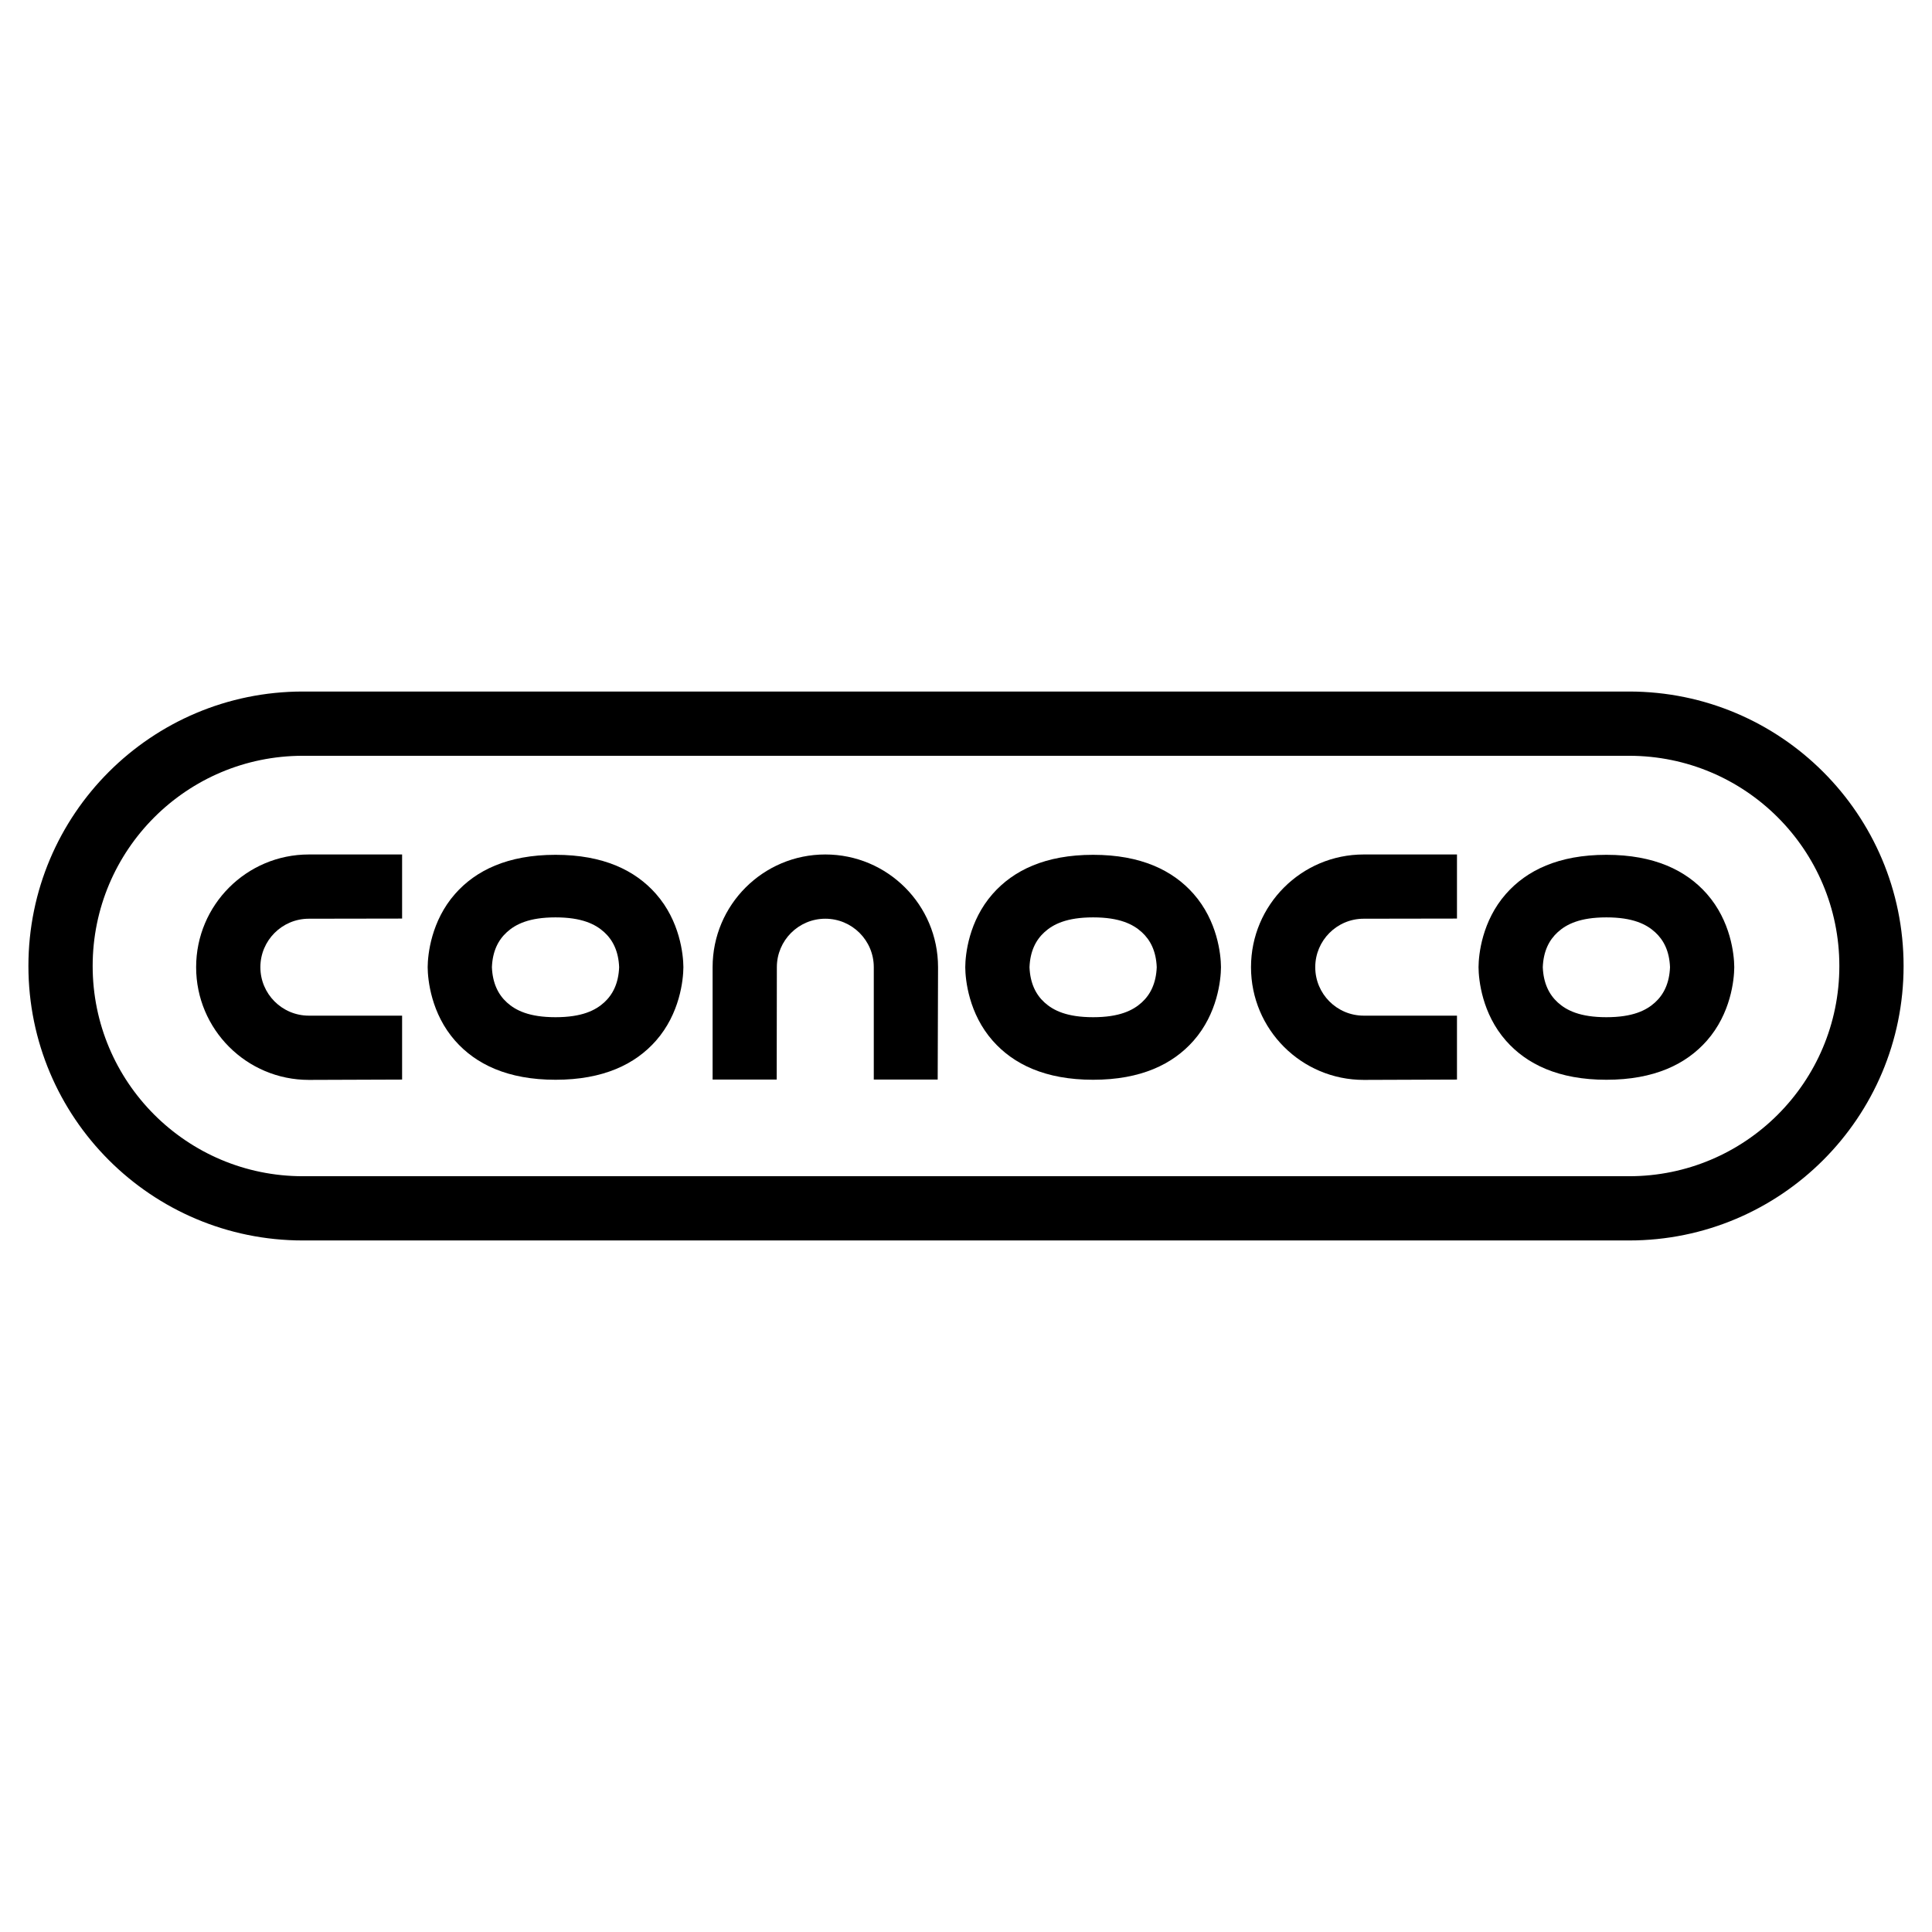
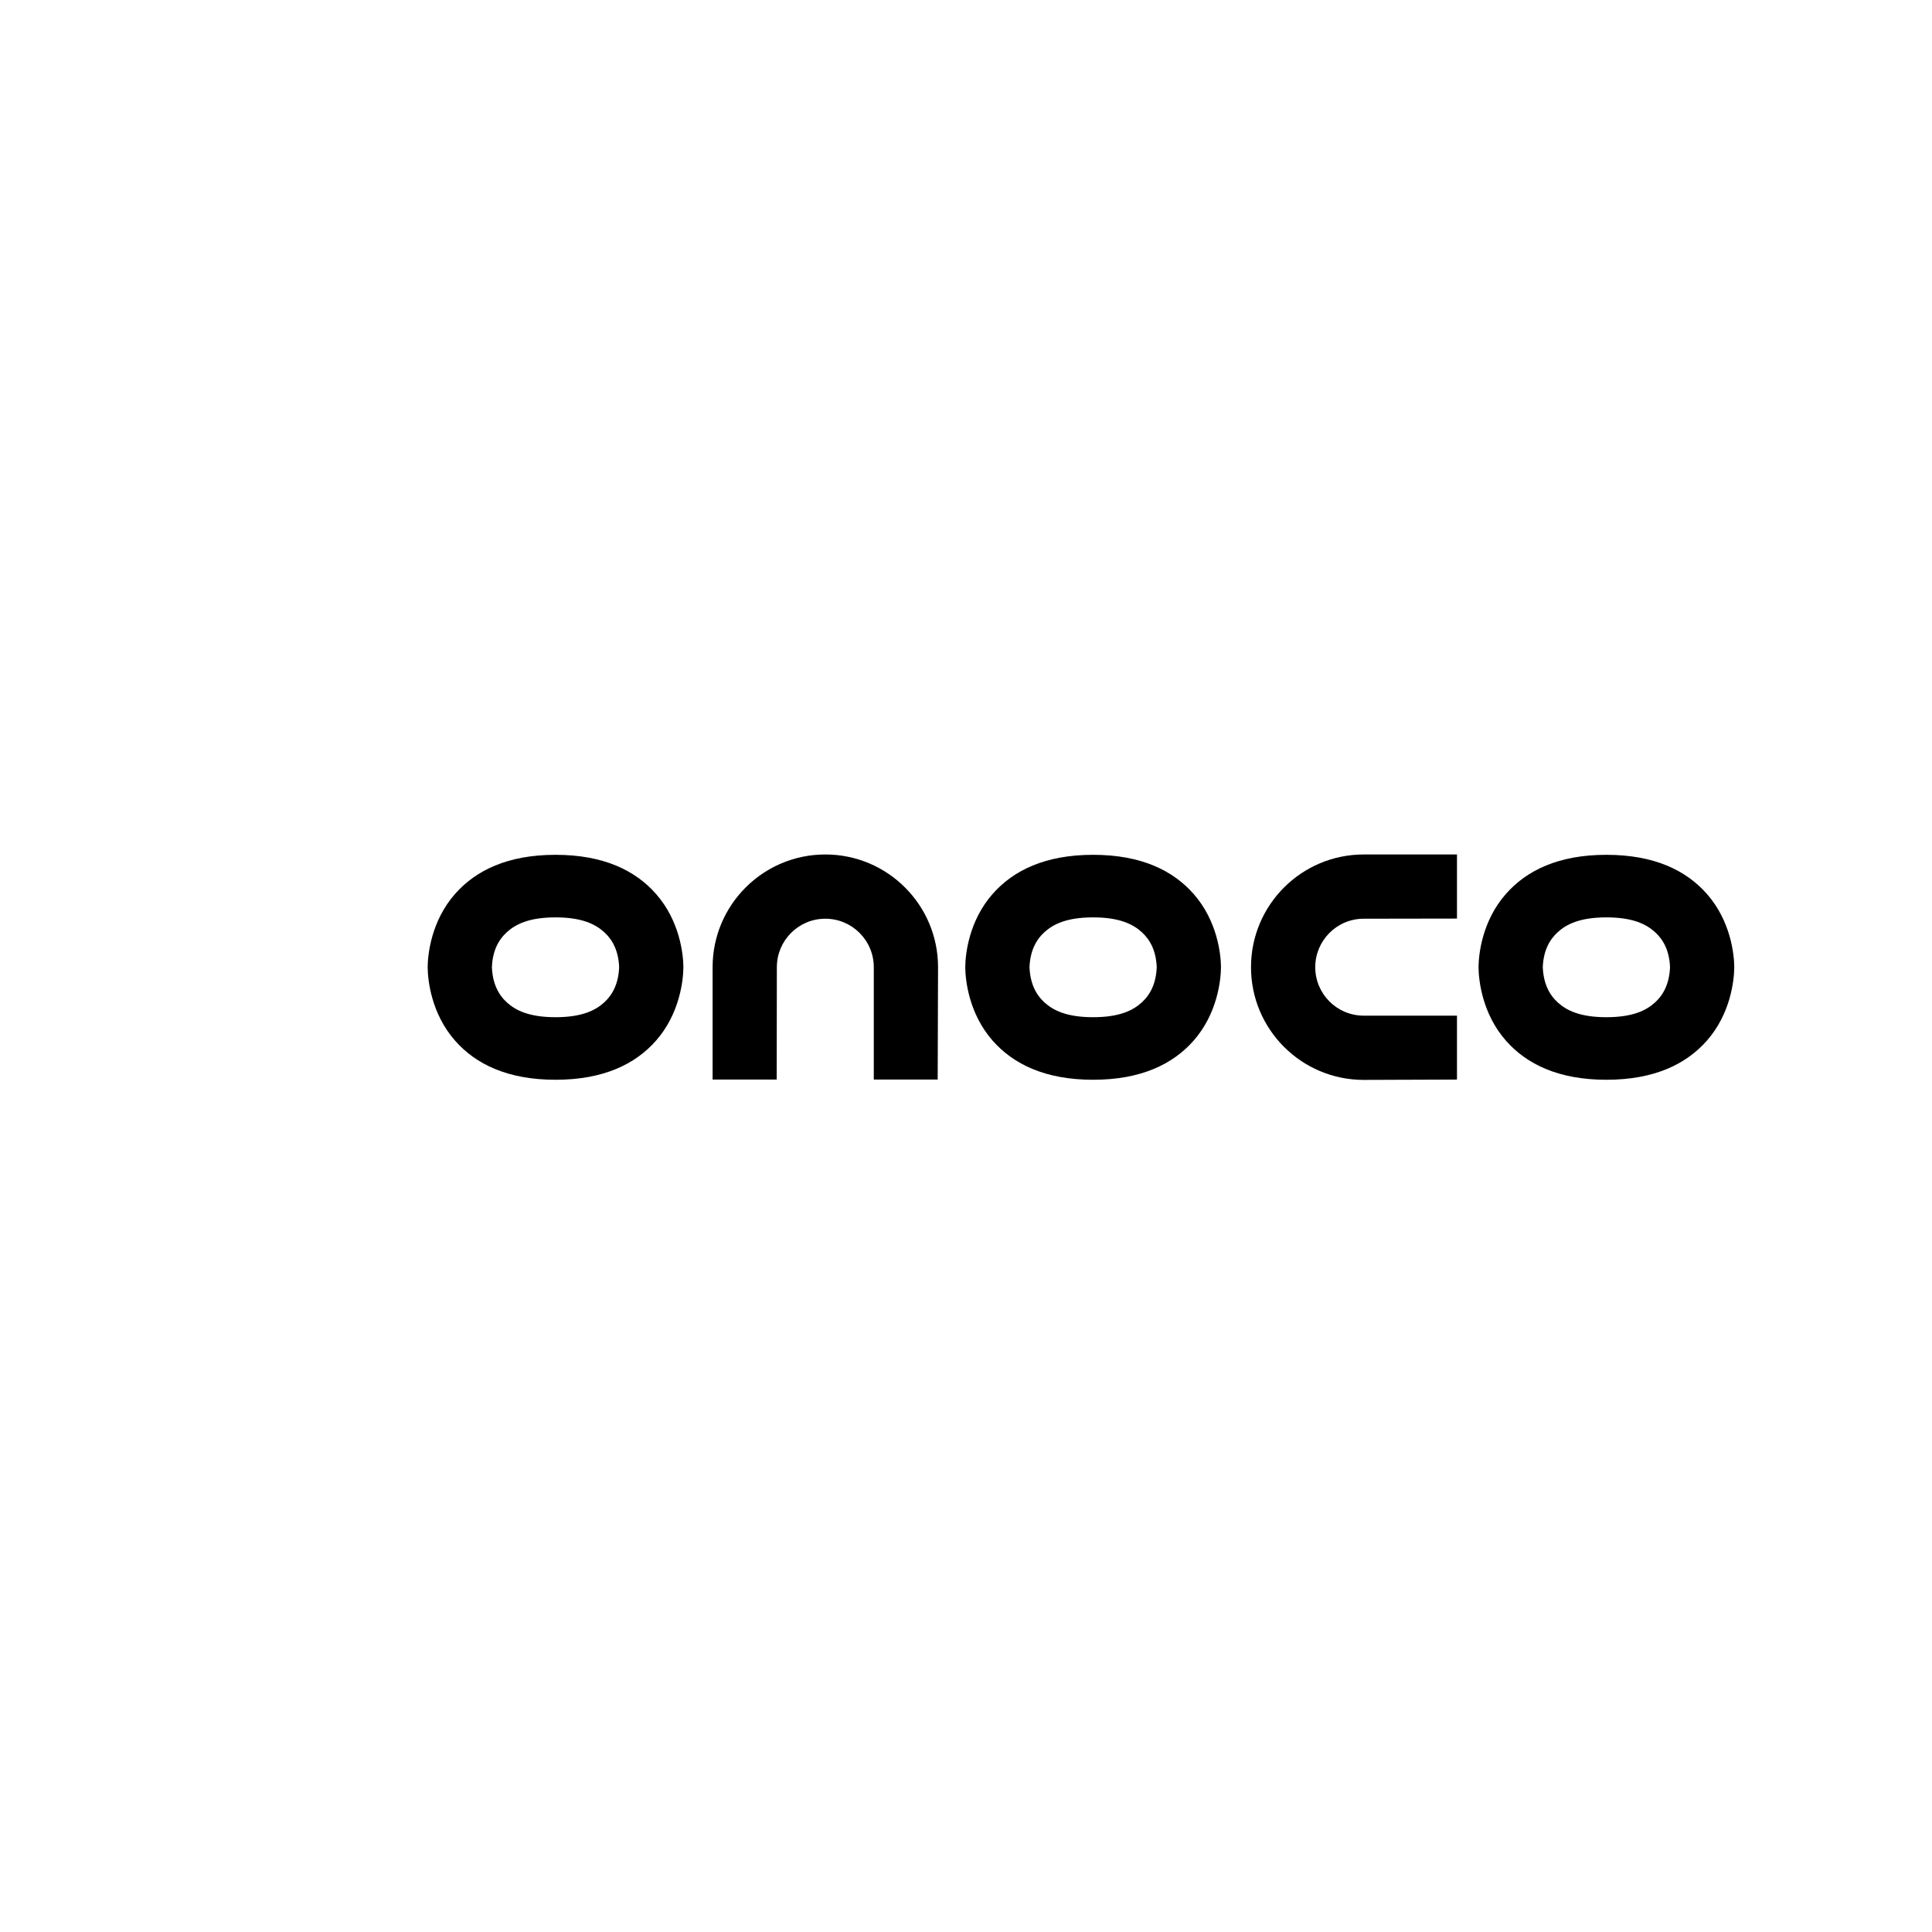
<svg xmlns="http://www.w3.org/2000/svg" version="1.0" id="Layer_1" x="0px" y="0px" width="192.756px" height="192.756px" viewBox="0 0 192.756 192.756" enable-background="new 0 0 192.756 192.756" xml:space="preserve">
  <g>
-     <polygon fill-rule="evenodd" clip-rule="evenodd" fill="#FFFFFF" points="0,0 192.756,0 192.756,192.756 0,192.756 0,0  " />
-     <path fill-rule="evenodd" clip-rule="evenodd" d="M162.538,68.994H30.218c-15.123,0-27.383,12.26-27.383,27.383   c0,15.125,12.26,27.384,27.383,27.384h132.32c15.123,0,27.383-12.26,27.383-27.384C189.921,81.254,177.661,68.994,162.538,68.994   L162.538,68.994z M162.538,117.352H30.218c-11.583,0-20.973-9.391-20.973-20.974c0-11.583,9.391-20.973,20.973-20.973h132.32   c11.583,0,20.974,9.39,20.974,20.973C183.512,107.961,174.121,117.352,162.538,117.352L162.538,117.352z" />
    <path fill-rule="evenodd" clip-rule="evenodd" d="M136.059,107.742c-6.211,0-11.246-5.035-11.246-11.245   c0-6.211,5.035-11.246,11.246-11.246h9.304v6.395l-9.304,0.015c-2.671,0-4.836,2.166-4.836,4.836c0,2.671,2.165,4.835,4.836,4.835   h9.304v6.377L136.059,107.742L136.059,107.742z" />
    <path fill-rule="evenodd" clip-rule="evenodd" d="M93.589,96.497c0-6.211-5.035-11.246-11.246-11.246   c-6.21,0-11.246,5.035-11.246,11.246v11.212h6.395l0.015-11.212c0-2.67,2.165-4.836,4.835-4.836c2.671,0,4.836,2.166,4.836,4.836   v11.212h6.376L93.589,96.497L93.589,96.497z" />
-     <path fill-rule="evenodd" clip-rule="evenodd" d="M30.814,107.742c-6.211,0-11.246-5.035-11.246-11.245   c0-6.211,5.035-11.246,11.246-11.246h9.304v6.395l-9.304,0.015c-2.67,0-4.836,2.166-4.836,4.836c0,2.671,2.166,4.835,4.836,4.835   h9.304v6.377L30.814,107.742L30.814,107.742z" />
    <path fill-rule="evenodd" clip-rule="evenodd" d="M170.291,89.181c-2.067-2.346-5.248-3.896-10.02-3.896s-7.952,1.551-10.02,3.896   c-2.384,2.705-2.729,6.037-2.737,7.316c0.009,1.278,0.354,4.63,2.737,7.335c2.067,2.346,5.248,3.896,10.02,3.896   s7.952-1.551,10.02-3.896c2.385-2.705,2.729-6.057,2.737-7.335C173.02,95.218,172.676,91.886,170.291,89.181L170.291,89.181z    M165.122,100.016c-0.874,0.795-2.227,1.471-4.851,1.471s-3.976-0.676-4.851-1.471c-0.874-0.795-1.432-1.928-1.496-3.519   c0.064-1.59,0.622-2.704,1.496-3.499c0.875-0.795,2.227-1.471,4.851-1.471s3.977,0.676,4.851,1.471   c0.875,0.795,1.432,1.909,1.496,3.499C166.554,98.088,165.997,99.221,165.122,100.016L165.122,100.016z" />
    <path fill-rule="evenodd" clip-rule="evenodd" d="M65.445,89.181c-2.067-2.346-5.248-3.896-10.019-3.896   c-4.771,0-7.952,1.551-10.02,3.896c-2.384,2.705-2.729,6.037-2.737,7.316c0.008,1.278,0.353,4.63,2.737,7.335   c2.067,2.346,5.248,3.896,10.02,3.896c4.771,0,7.952-1.551,10.019-3.896c2.384-2.705,2.729-6.057,2.737-7.335   C68.174,95.218,67.829,91.886,65.445,89.181L65.445,89.181z M60.276,100.016c-0.875,0.795-2.227,1.471-4.851,1.471   s-3.976-0.676-4.851-1.471c-0.875-0.795-1.432-1.928-1.496-3.519c0.064-1.59,0.621-2.704,1.496-3.499   c0.875-0.795,2.227-1.471,4.851-1.471s3.976,0.676,4.851,1.471c0.875,0.795,1.431,1.909,1.496,3.499   C61.708,98.088,61.151,99.221,60.276,100.016L60.276,100.016z" />
    <path fill-rule="evenodd" clip-rule="evenodd" d="M119.081,89.181c-2.067-2.346-5.249-3.896-10.02-3.896   c-4.771,0-7.952,1.551-10.02,3.896c-2.384,2.705-2.729,6.037-2.737,7.316c0.008,1.278,0.353,4.63,2.737,7.335   c2.067,2.346,5.248,3.896,10.02,3.896c4.771,0,7.952-1.551,10.02-3.896c2.384-2.705,2.729-6.057,2.736-7.335   C121.81,95.218,121.465,91.886,119.081,89.181L119.081,89.181z M113.912,100.016c-0.875,0.795-2.227,1.471-4.851,1.471   s-3.977-0.676-4.851-1.471c-0.875-0.795-1.432-1.928-1.496-3.519c0.064-1.59,0.621-2.704,1.496-3.499   c0.874-0.795,2.227-1.471,4.851-1.471s3.976,0.676,4.851,1.471c0.874,0.795,1.431,1.909,1.496,3.499   C115.343,98.088,114.786,99.221,113.912,100.016L113.912,100.016z" />
  </g>
</svg>